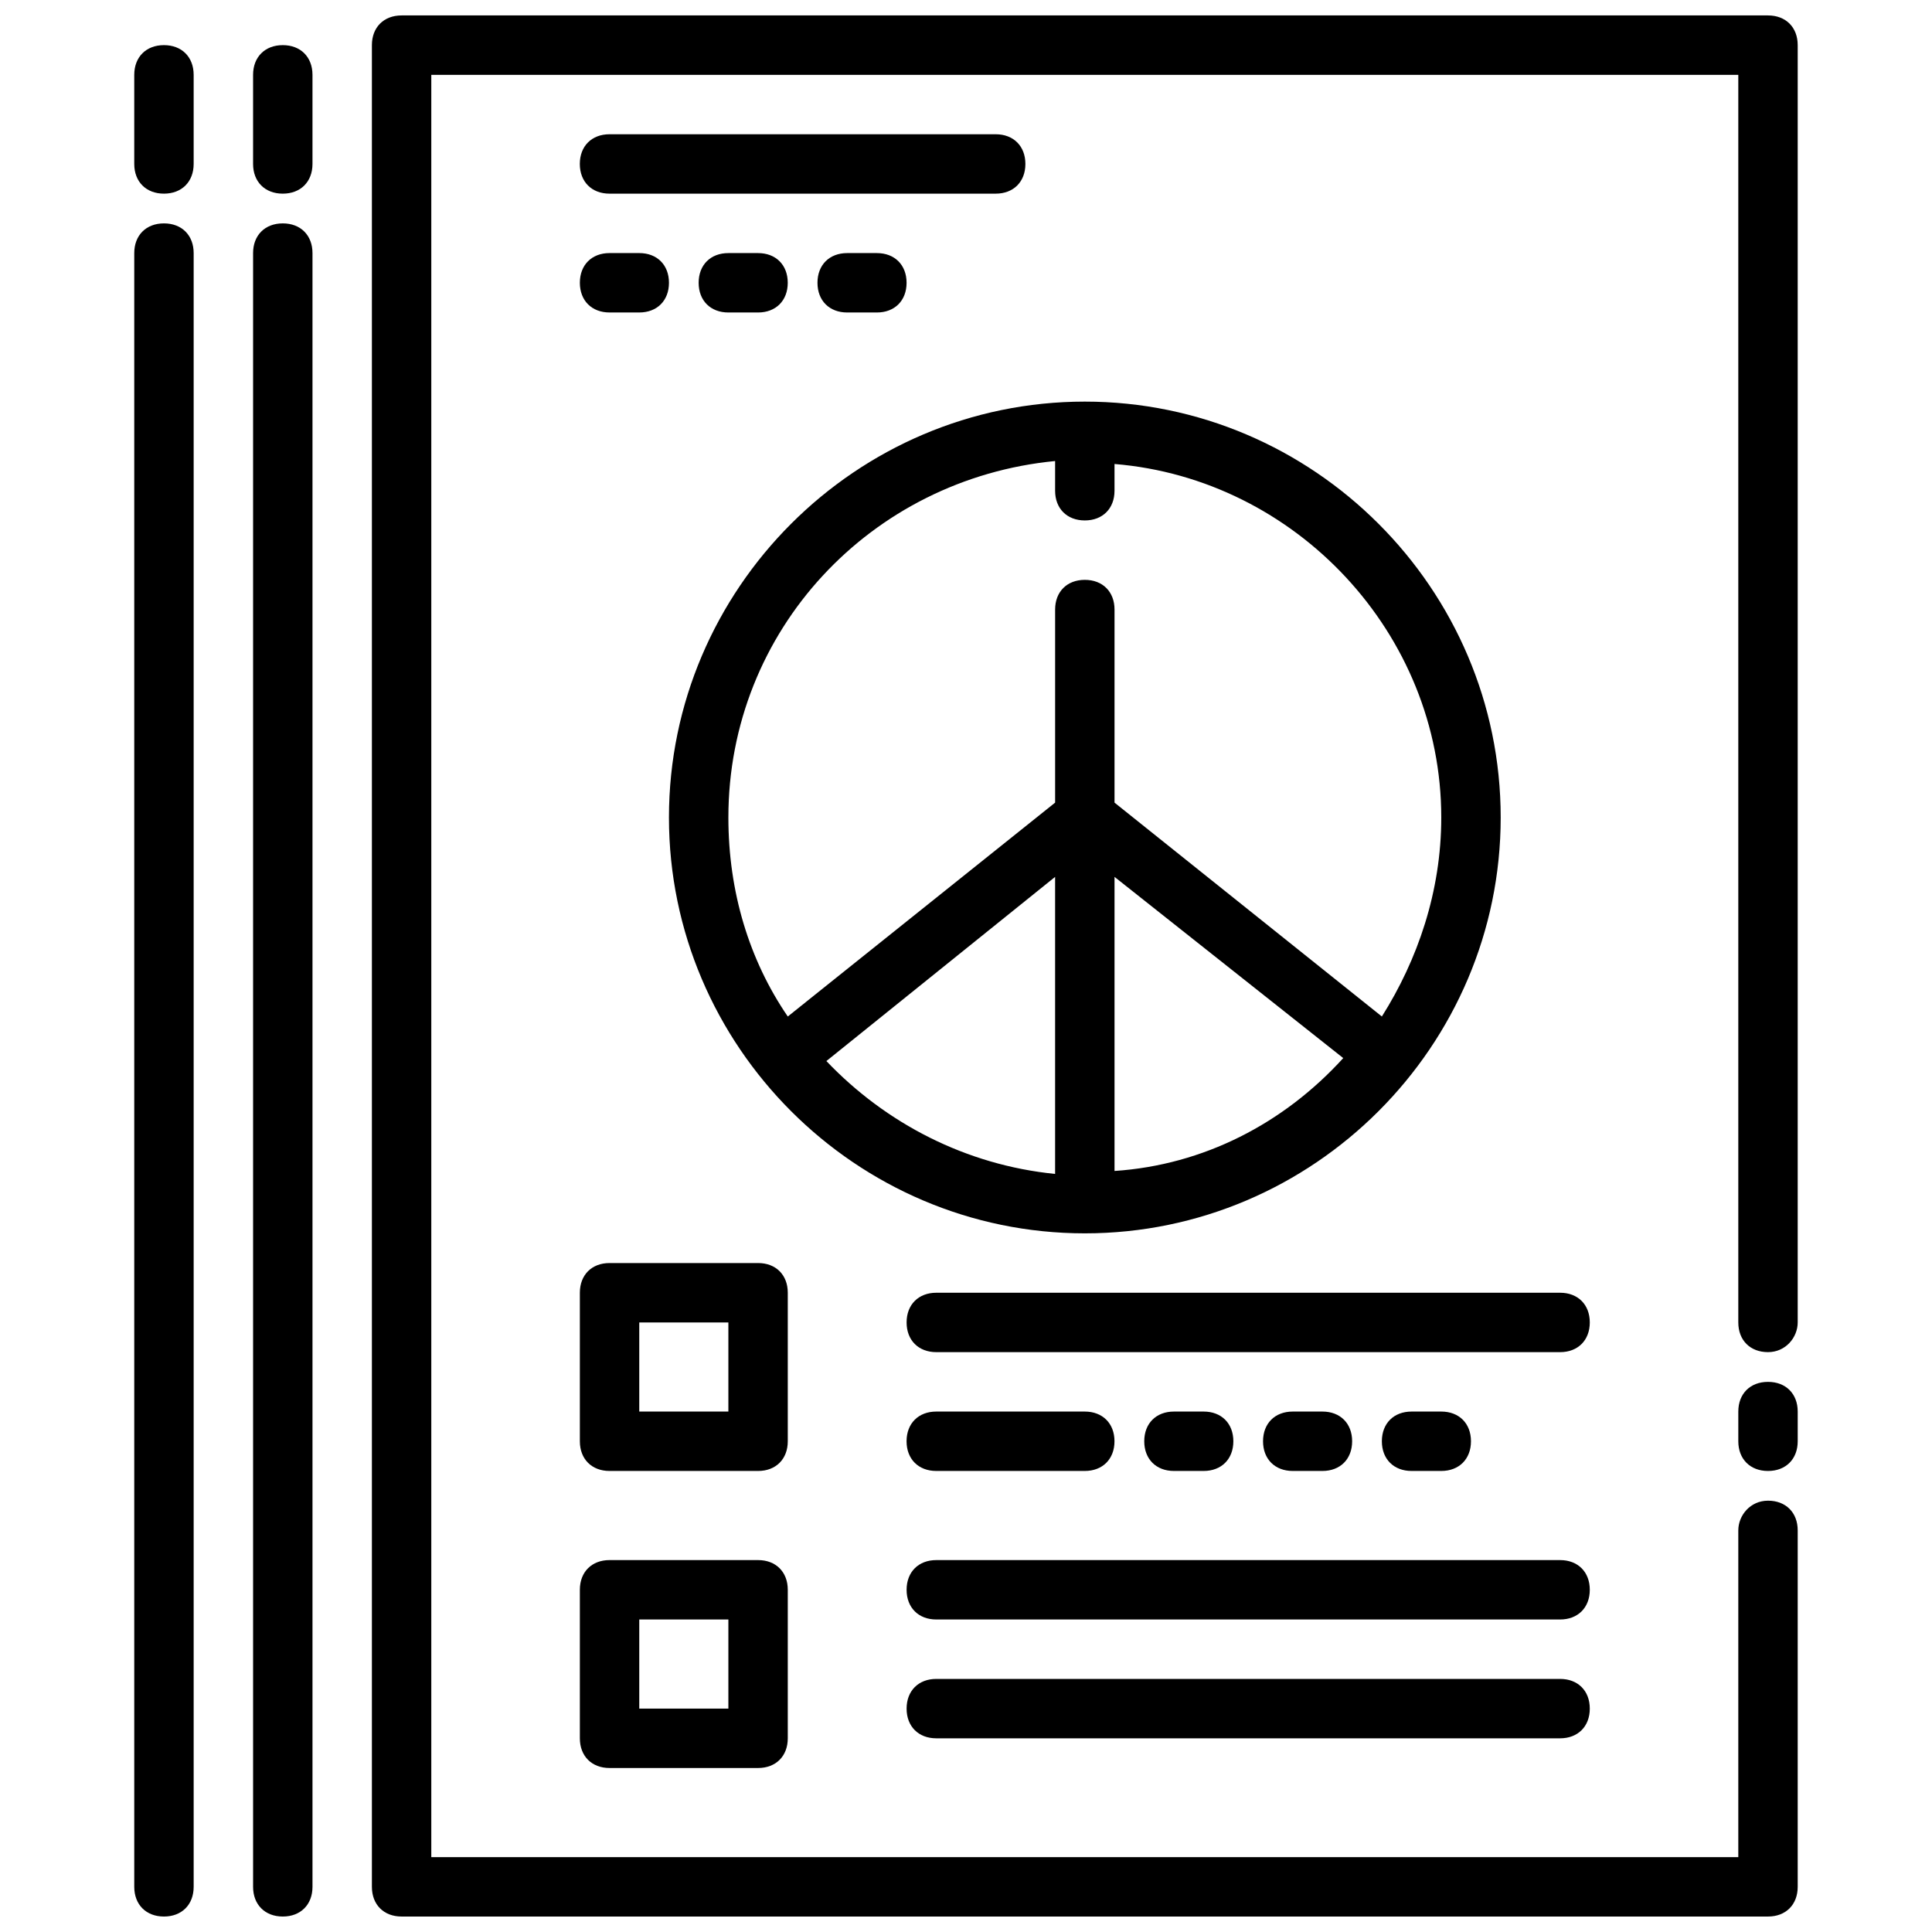
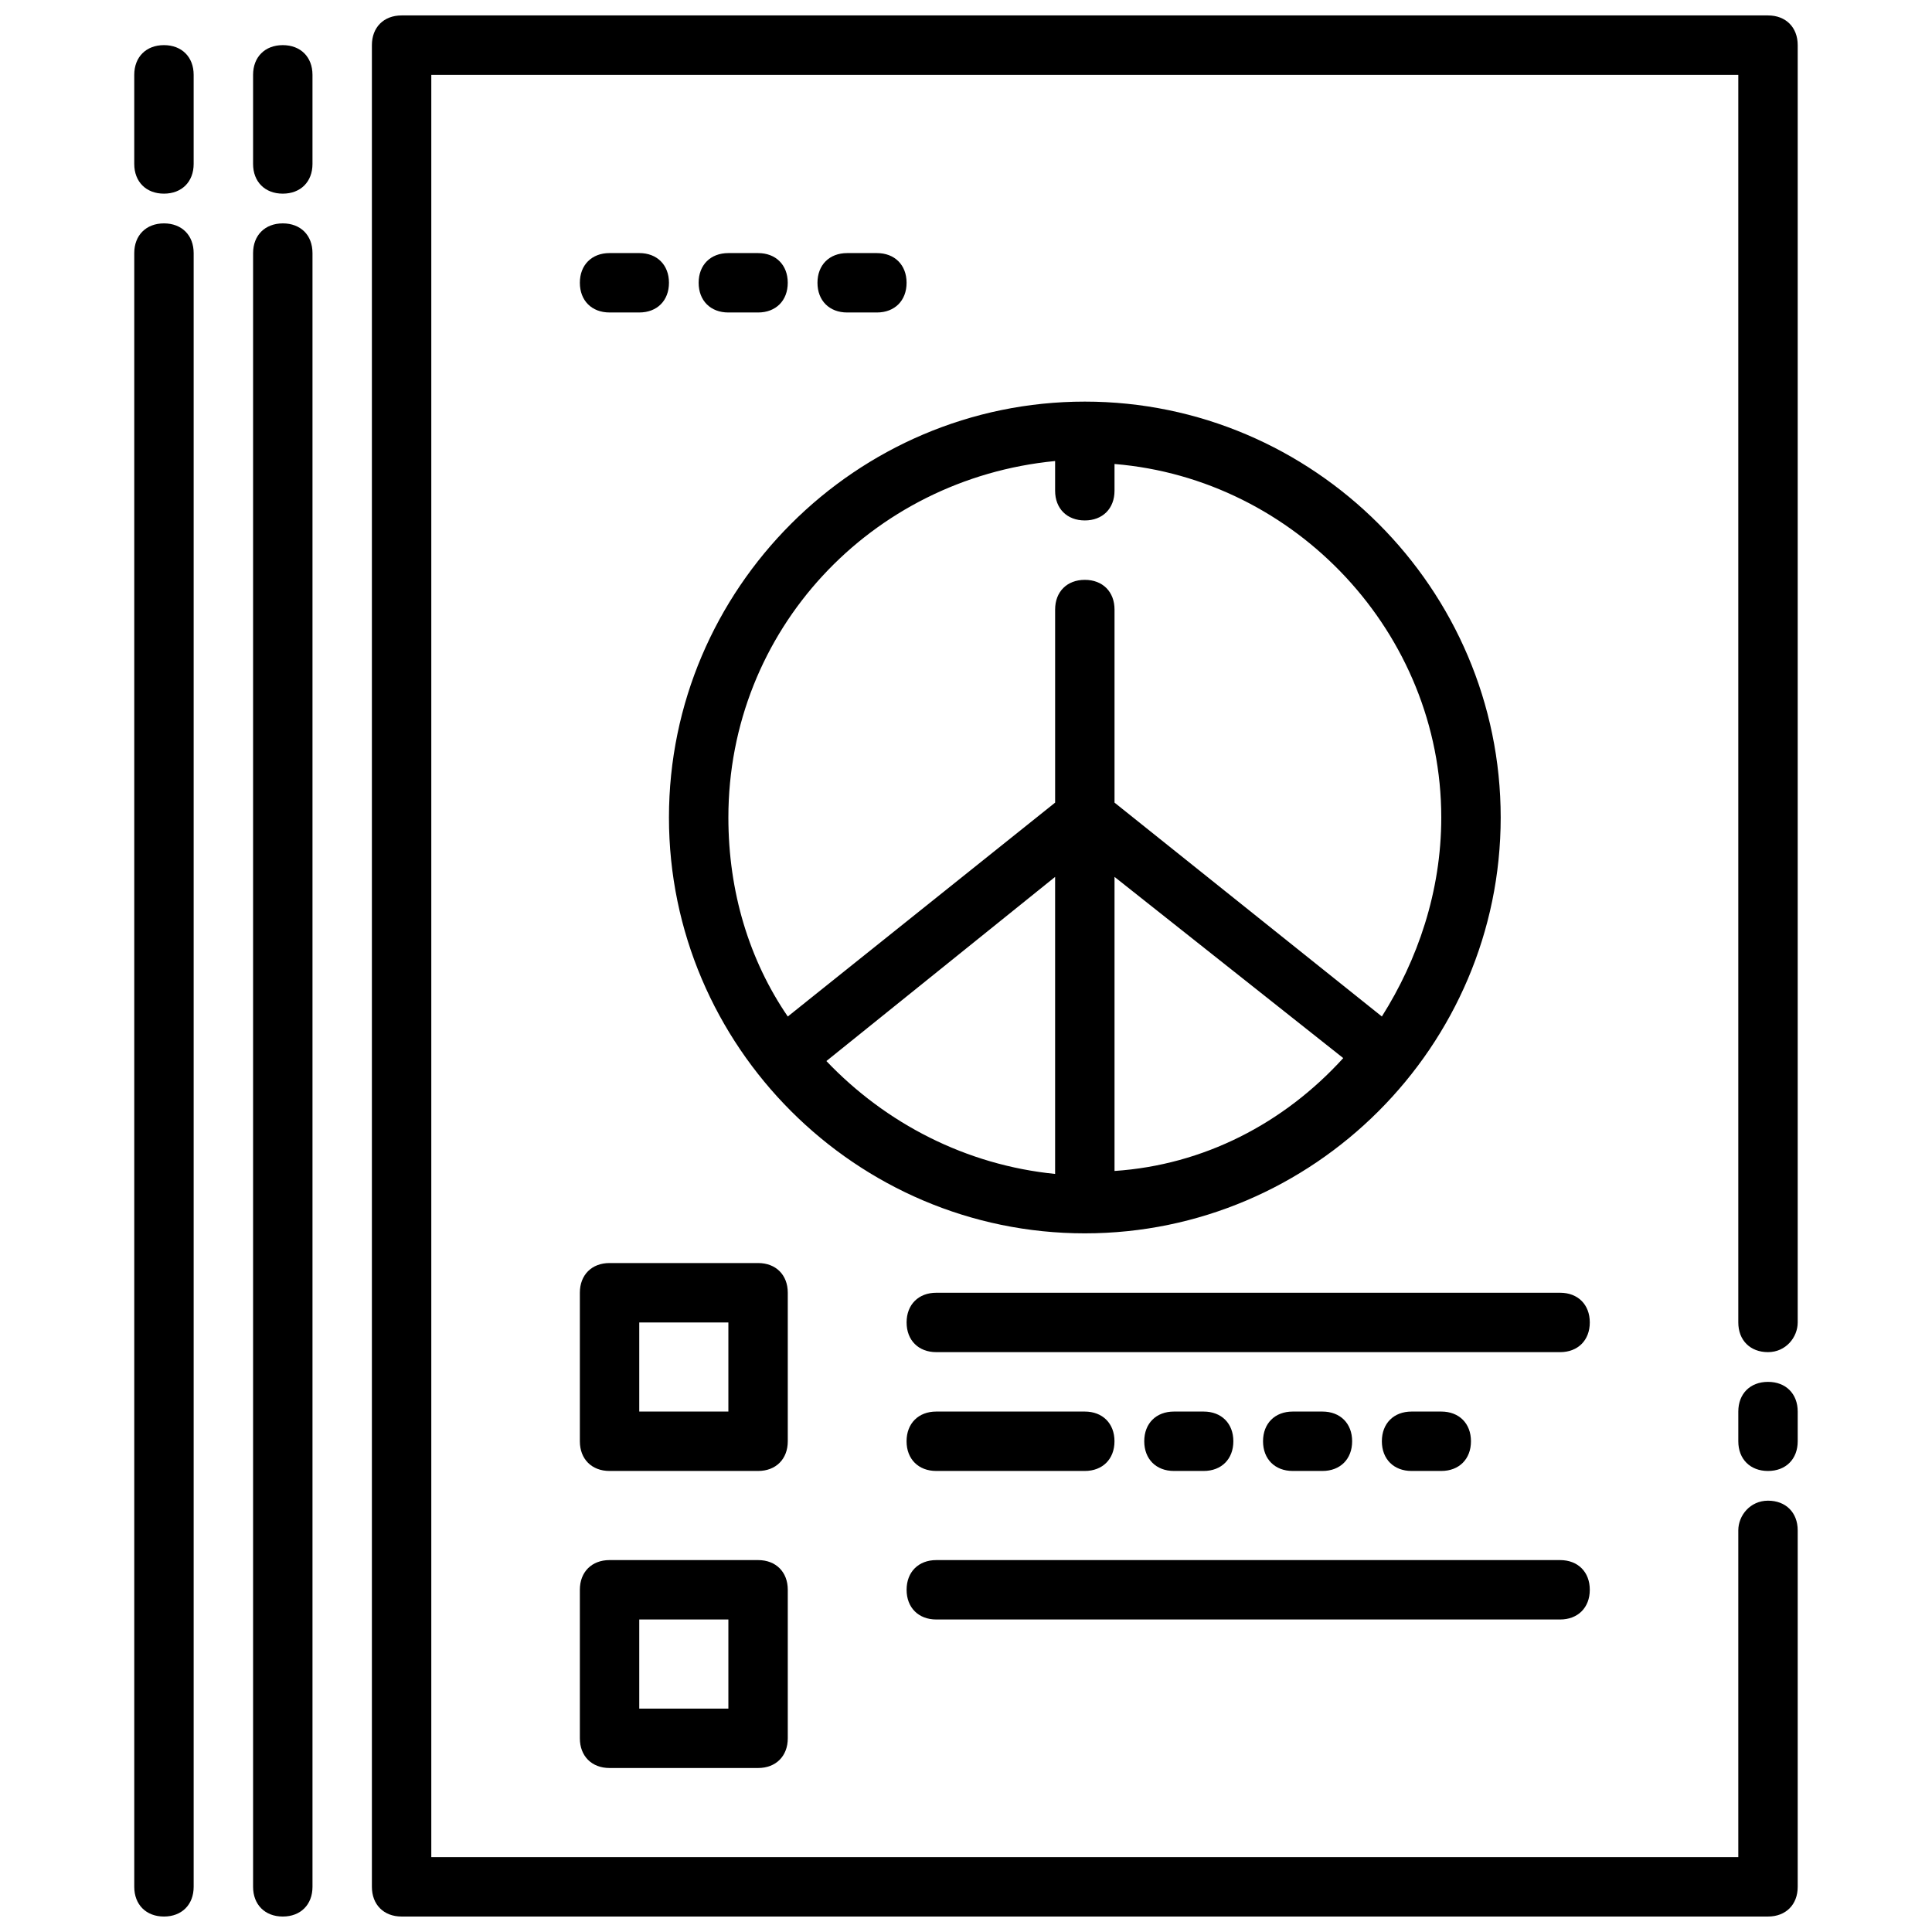
<svg xmlns="http://www.w3.org/2000/svg" width="800px" height="800px" version="1.1" viewBox="144 144 512 512">
  <defs>
    <clipPath id="c">
      <path d="m242 148.09h379v503.81h-379z" />
    </clipPath>
    <clipPath id="b">
      <path d="m211 203h16v448.9h-16z" />
    </clipPath>
    <clipPath id="a">
-       <path d="m179 203h17v448.9h-17z" />
+       <path d="m179 203h17v448.9h-17" />
    </clipPath>
  </defs>
  <g clip-path="url(#c)">
    <path d="m620.41 155.96c0-4.723-3.148-7.871-7.871-7.871h-362.11c-4.723 0-7.871 3.148-7.871 7.871v488.07c0 4.723 3.148 7.871 7.871 7.871h362.11c4.723 0 7.871-3.148 7.871-7.871v-94.465c0-4.723-3.148-7.871-7.871-7.871-4.723 0-7.871 3.938-7.871 7.871v86.594h-346.37v-472.32h346.37v330.62c0 4.723 3.148 7.871 7.871 7.871 4.723 0 7.871-3.938 7.871-7.871z" />
  </g>
  <path d="m612.54 510.21c-4.723 0-7.871 3.148-7.871 7.871v7.871c0 4.723 3.148 7.871 7.871 7.871 4.723 0 7.871-3.148 7.871-7.871v-7.871c0-4.723-3.148-7.871-7.871-7.871z" />
  <path d="m337.02 211.07c-4.723 0-7.871 3.148-7.871 7.871s3.148 7.871 7.871 7.871h7.871c4.723 0 7.871-3.148 7.871-7.871s-3.148-7.871-7.871-7.871z" />
  <path d="m368.51 211.07c-4.723 0-7.871 3.148-7.871 7.871s3.148 7.871 7.871 7.871h7.871c4.723 0 7.871-3.148 7.871-7.871s-3.148-7.871-7.871-7.871z" />
  <path d="m305.54 226.81h7.871c4.723 0 7.871-3.148 7.871-7.871s-3.148-7.871-7.871-7.871h-7.871c-4.723 0-7.871 3.148-7.871 7.871s3.148 7.871 7.871 7.871z" />
  <path d="m494.46 533.82c4.723 0 7.871-3.148 7.871-7.871s-3.148-7.871-7.871-7.871h-7.871c-4.723 0-7.871 3.148-7.871 7.871s3.148 7.871 7.871 7.871z" />
  <path d="m525.95 533.82c4.723 0 7.871-3.148 7.871-7.871s-3.148-7.871-7.871-7.871h-7.871c-4.723 0-7.871 3.148-7.871 7.871s3.148 7.871 7.871 7.871z" />
  <path d="m462.98 533.82c4.723 0 7.871-3.148 7.871-7.871s-3.148-7.871-7.871-7.871h-7.871c-4.723 0-7.871 3.148-7.871 7.871s3.148 7.871 7.871 7.871z" />
-   <path d="m415.74 187.45c0-4.723-3.148-7.871-7.871-7.871h-102.34c-4.723 0-7.871 3.148-7.871 7.871s3.148 7.871 7.871 7.871h102.34c4.723 0 7.871-3.148 7.871-7.871z" />
  <path d="m557.44 486.59h-165.31c-4.723 0-7.871 3.148-7.871 7.871 0 4.723 3.148 7.871 7.871 7.871h165.31c4.723 0 7.871-3.148 7.871-7.871 0.004-4.723-3.144-7.871-7.871-7.871z" />
  <path d="m392.12 533.82h39.359c4.723 0 7.871-3.148 7.871-7.871s-3.148-7.871-7.871-7.871h-39.359c-4.723 0-7.871 3.148-7.871 7.871s3.148 7.871 7.871 7.871z" />
  <path d="m557.44 557.44h-165.31c-4.723 0-7.871 3.148-7.871 7.871s3.148 7.871 7.871 7.871h165.31c4.723 0 7.871-3.148 7.871-7.871 0.004-4.723-3.144-7.871-7.871-7.871z" />
-   <path d="m557.44 588.93h-165.31c-4.723 0-7.871 3.148-7.871 7.871s3.148 7.871 7.871 7.871h165.31c4.723 0 7.871-3.148 7.871-7.871 0.004-4.723-3.144-7.871-7.871-7.871z" />
  <path d="m352.77 486.59c0-4.723-3.148-7.871-7.871-7.871h-39.359c-4.723 0-7.871 3.148-7.871 7.871v39.359c0 4.723 3.148 7.871 7.871 7.871h39.359c4.723 0 7.871-3.148 7.871-7.871zm-15.742 31.488h-23.617v-23.617h23.617z" />
  <path d="m352.77 565.31c0-4.723-3.148-7.871-7.871-7.871h-39.359c-4.723 0-7.871 3.148-7.871 7.871v39.359c0 4.723 3.148 7.871 7.871 7.871h39.359c4.723 0 7.871-3.148 7.871-7.871zm-15.742 31.488h-23.617v-23.617h23.617z" />
  <path d="m431.49 470.85c60.613 0 110.21-49.594 110.21-110.21s-49.594-110.21-110.21-110.21-110.21 49.594-110.21 110.21c-0.004 60.613 49.59 110.21 110.21 110.21zm-68.488-45.66 60.613-48.805v78.719c-23.613-2.359-44.871-13.383-60.613-29.914zm76.359 29.129v-77.934l60.613 48.02c-15.742 17.316-36.996 28.34-60.613 29.914zm-15.746-188.14v7.871c0 4.723 3.148 7.871 7.871 7.871s7.871-3.148 7.871-7.871v-7.086c48.02 3.938 86.594 44.871 86.594 93.676 0 19.68-6.297 37.785-15.742 52.742l-70.848-56.676v-51.168c0-4.723-3.148-7.871-7.871-7.871-4.723 0-7.871 3.148-7.871 7.871v51.168l-70.848 56.68c-10.234-14.957-15.742-33.062-15.742-52.742-0.004-49.598 37.781-89.742 86.586-94.465z" />
  <g clip-path="url(#b)">
    <path d="m211.07 644.03c0 4.723 3.148 7.871 7.871 7.871s7.871-3.148 7.871-7.871v-432.96c0-4.723-3.148-7.871-7.871-7.871s-7.871 3.148-7.871 7.871z" />
  </g>
  <path d="m218.94 195.32c4.723 0 7.871-3.148 7.871-7.871v-23.617c0-4.723-3.148-7.871-7.871-7.871s-7.871 3.148-7.871 7.871v23.617c0 4.723 3.148 7.871 7.871 7.871z" />
  <g clip-path="url(#a)">
    <path d="m179.58 644.03c0 4.723 3.148 7.871 7.871 7.871s7.871-3.148 7.871-7.871v-432.96c0-4.723-3.148-7.871-7.871-7.871s-7.871 3.148-7.871 7.871z" />
  </g>
  <path d="m187.45 155.96c-4.723 0-7.871 3.148-7.871 7.871v23.617c0 4.723 3.148 7.871 7.871 7.871s7.871-3.148 7.871-7.871v-23.617c0-4.723-3.148-7.871-7.871-7.871z" />
</svg>